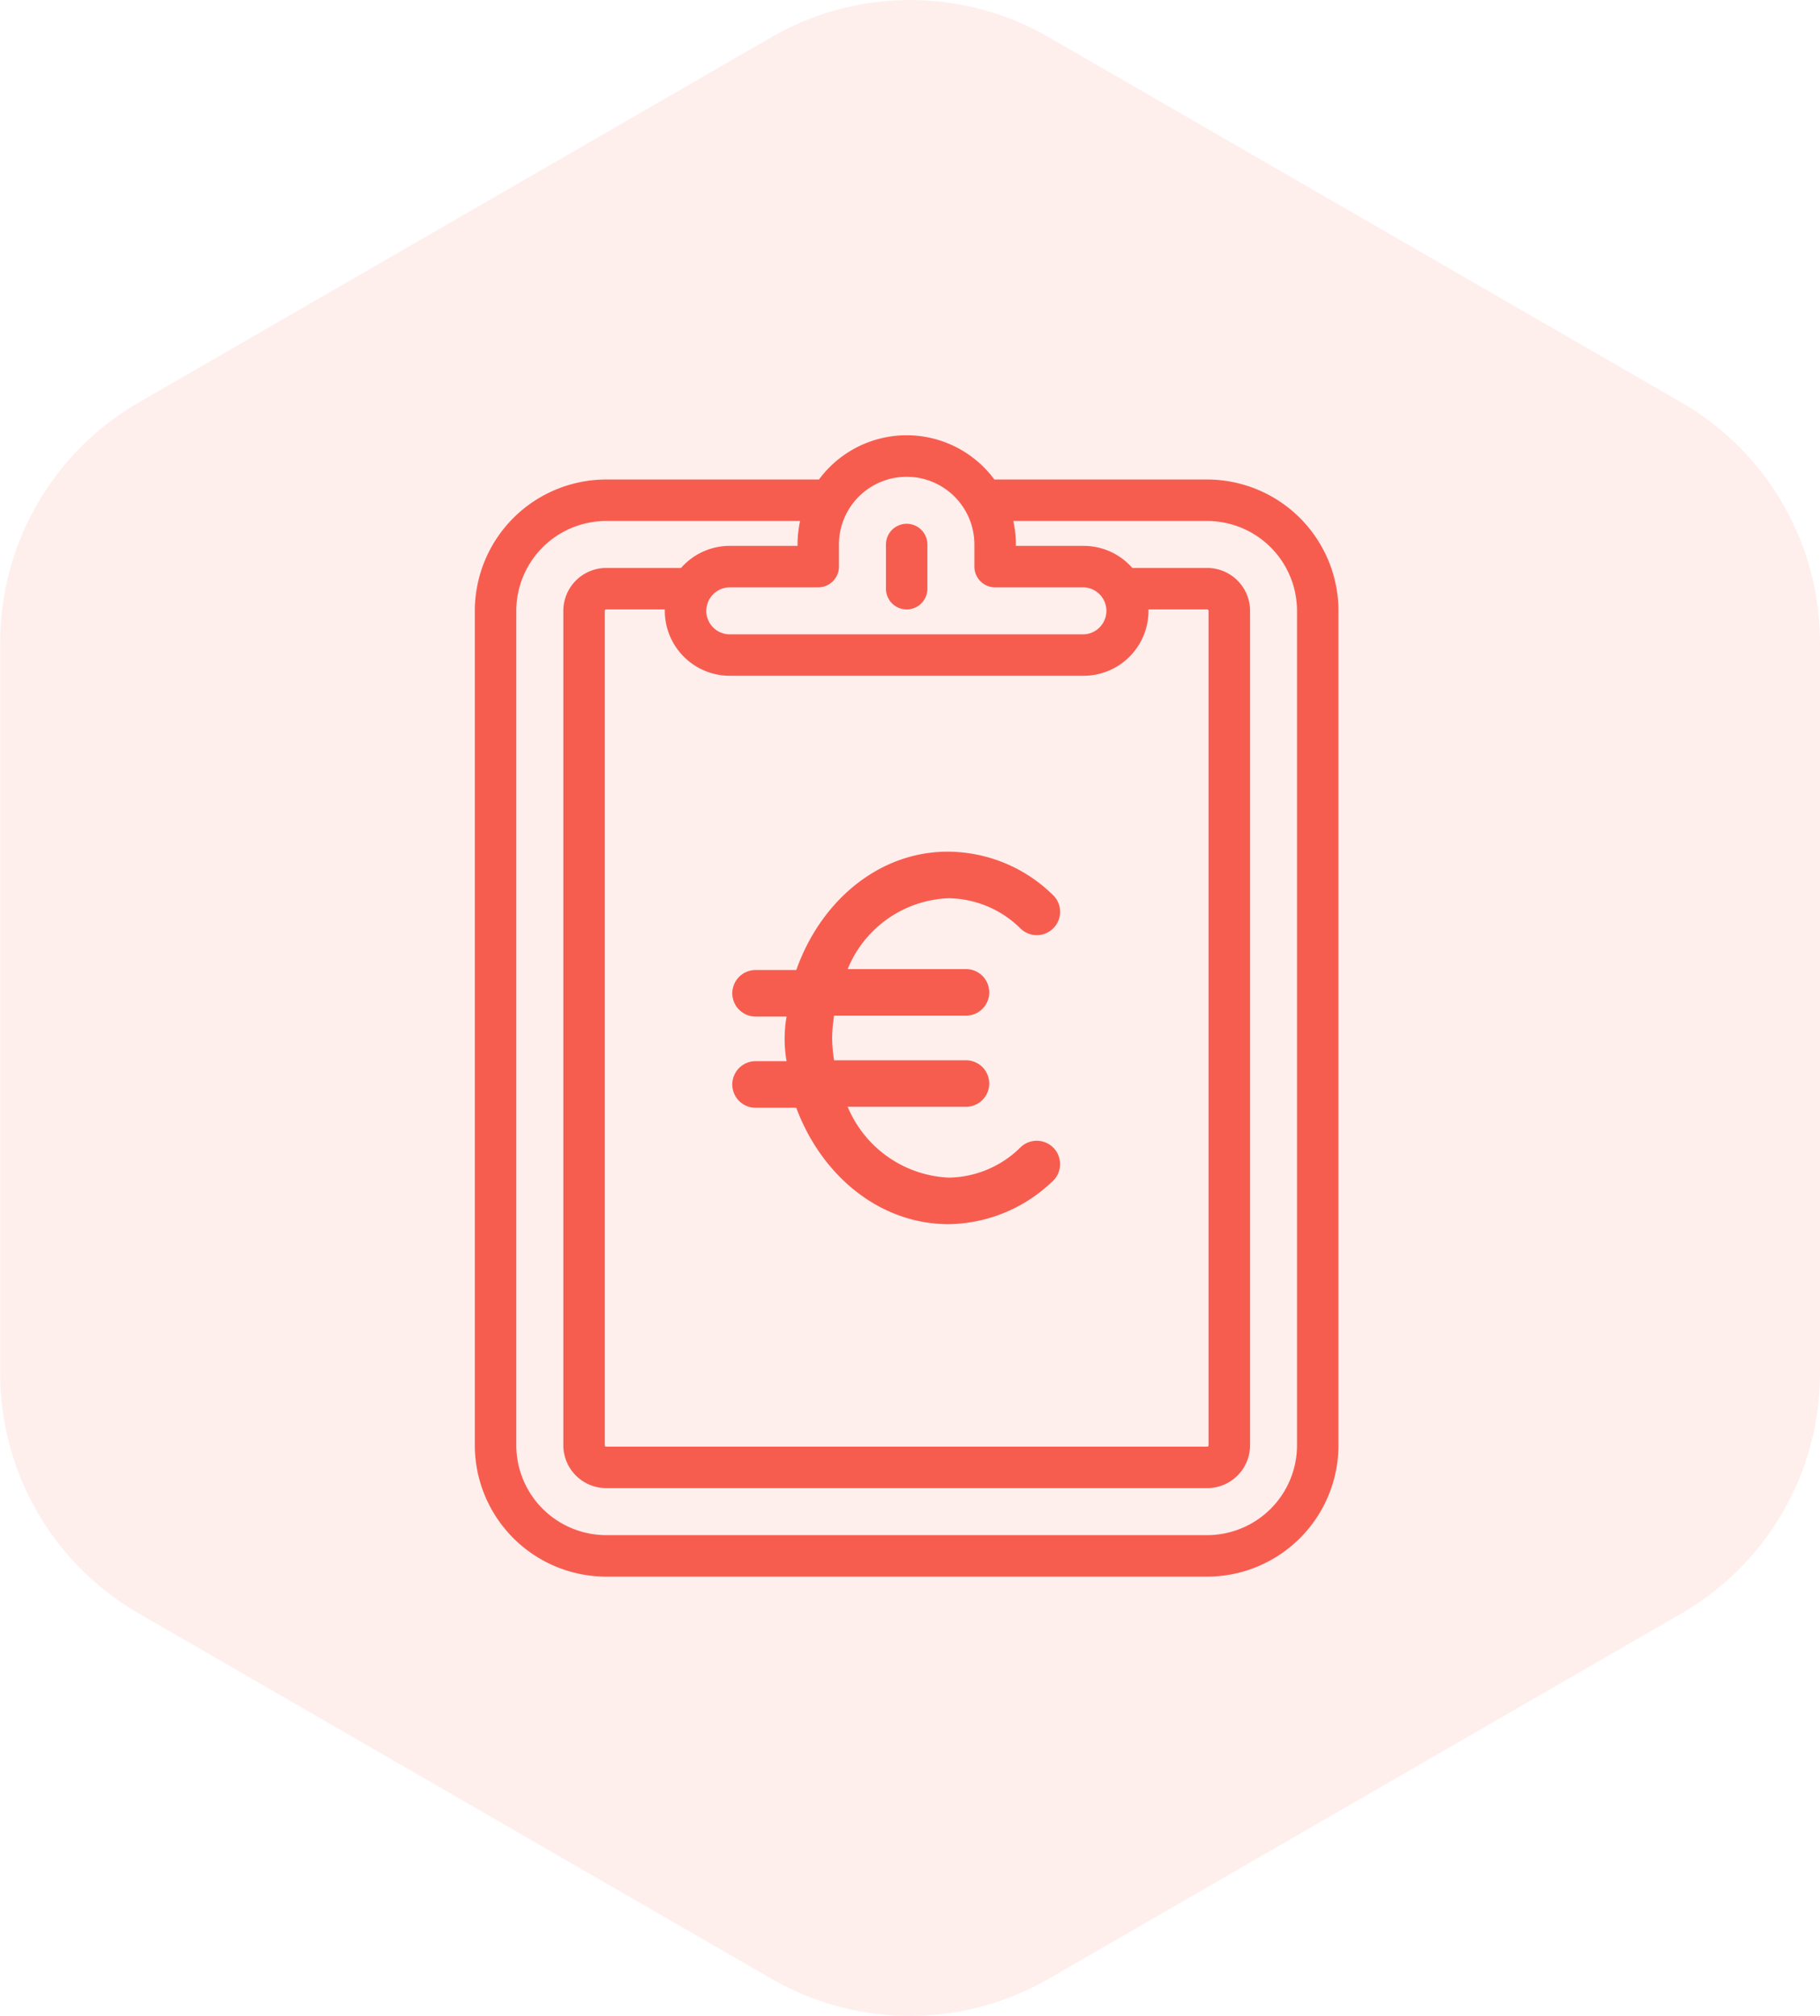
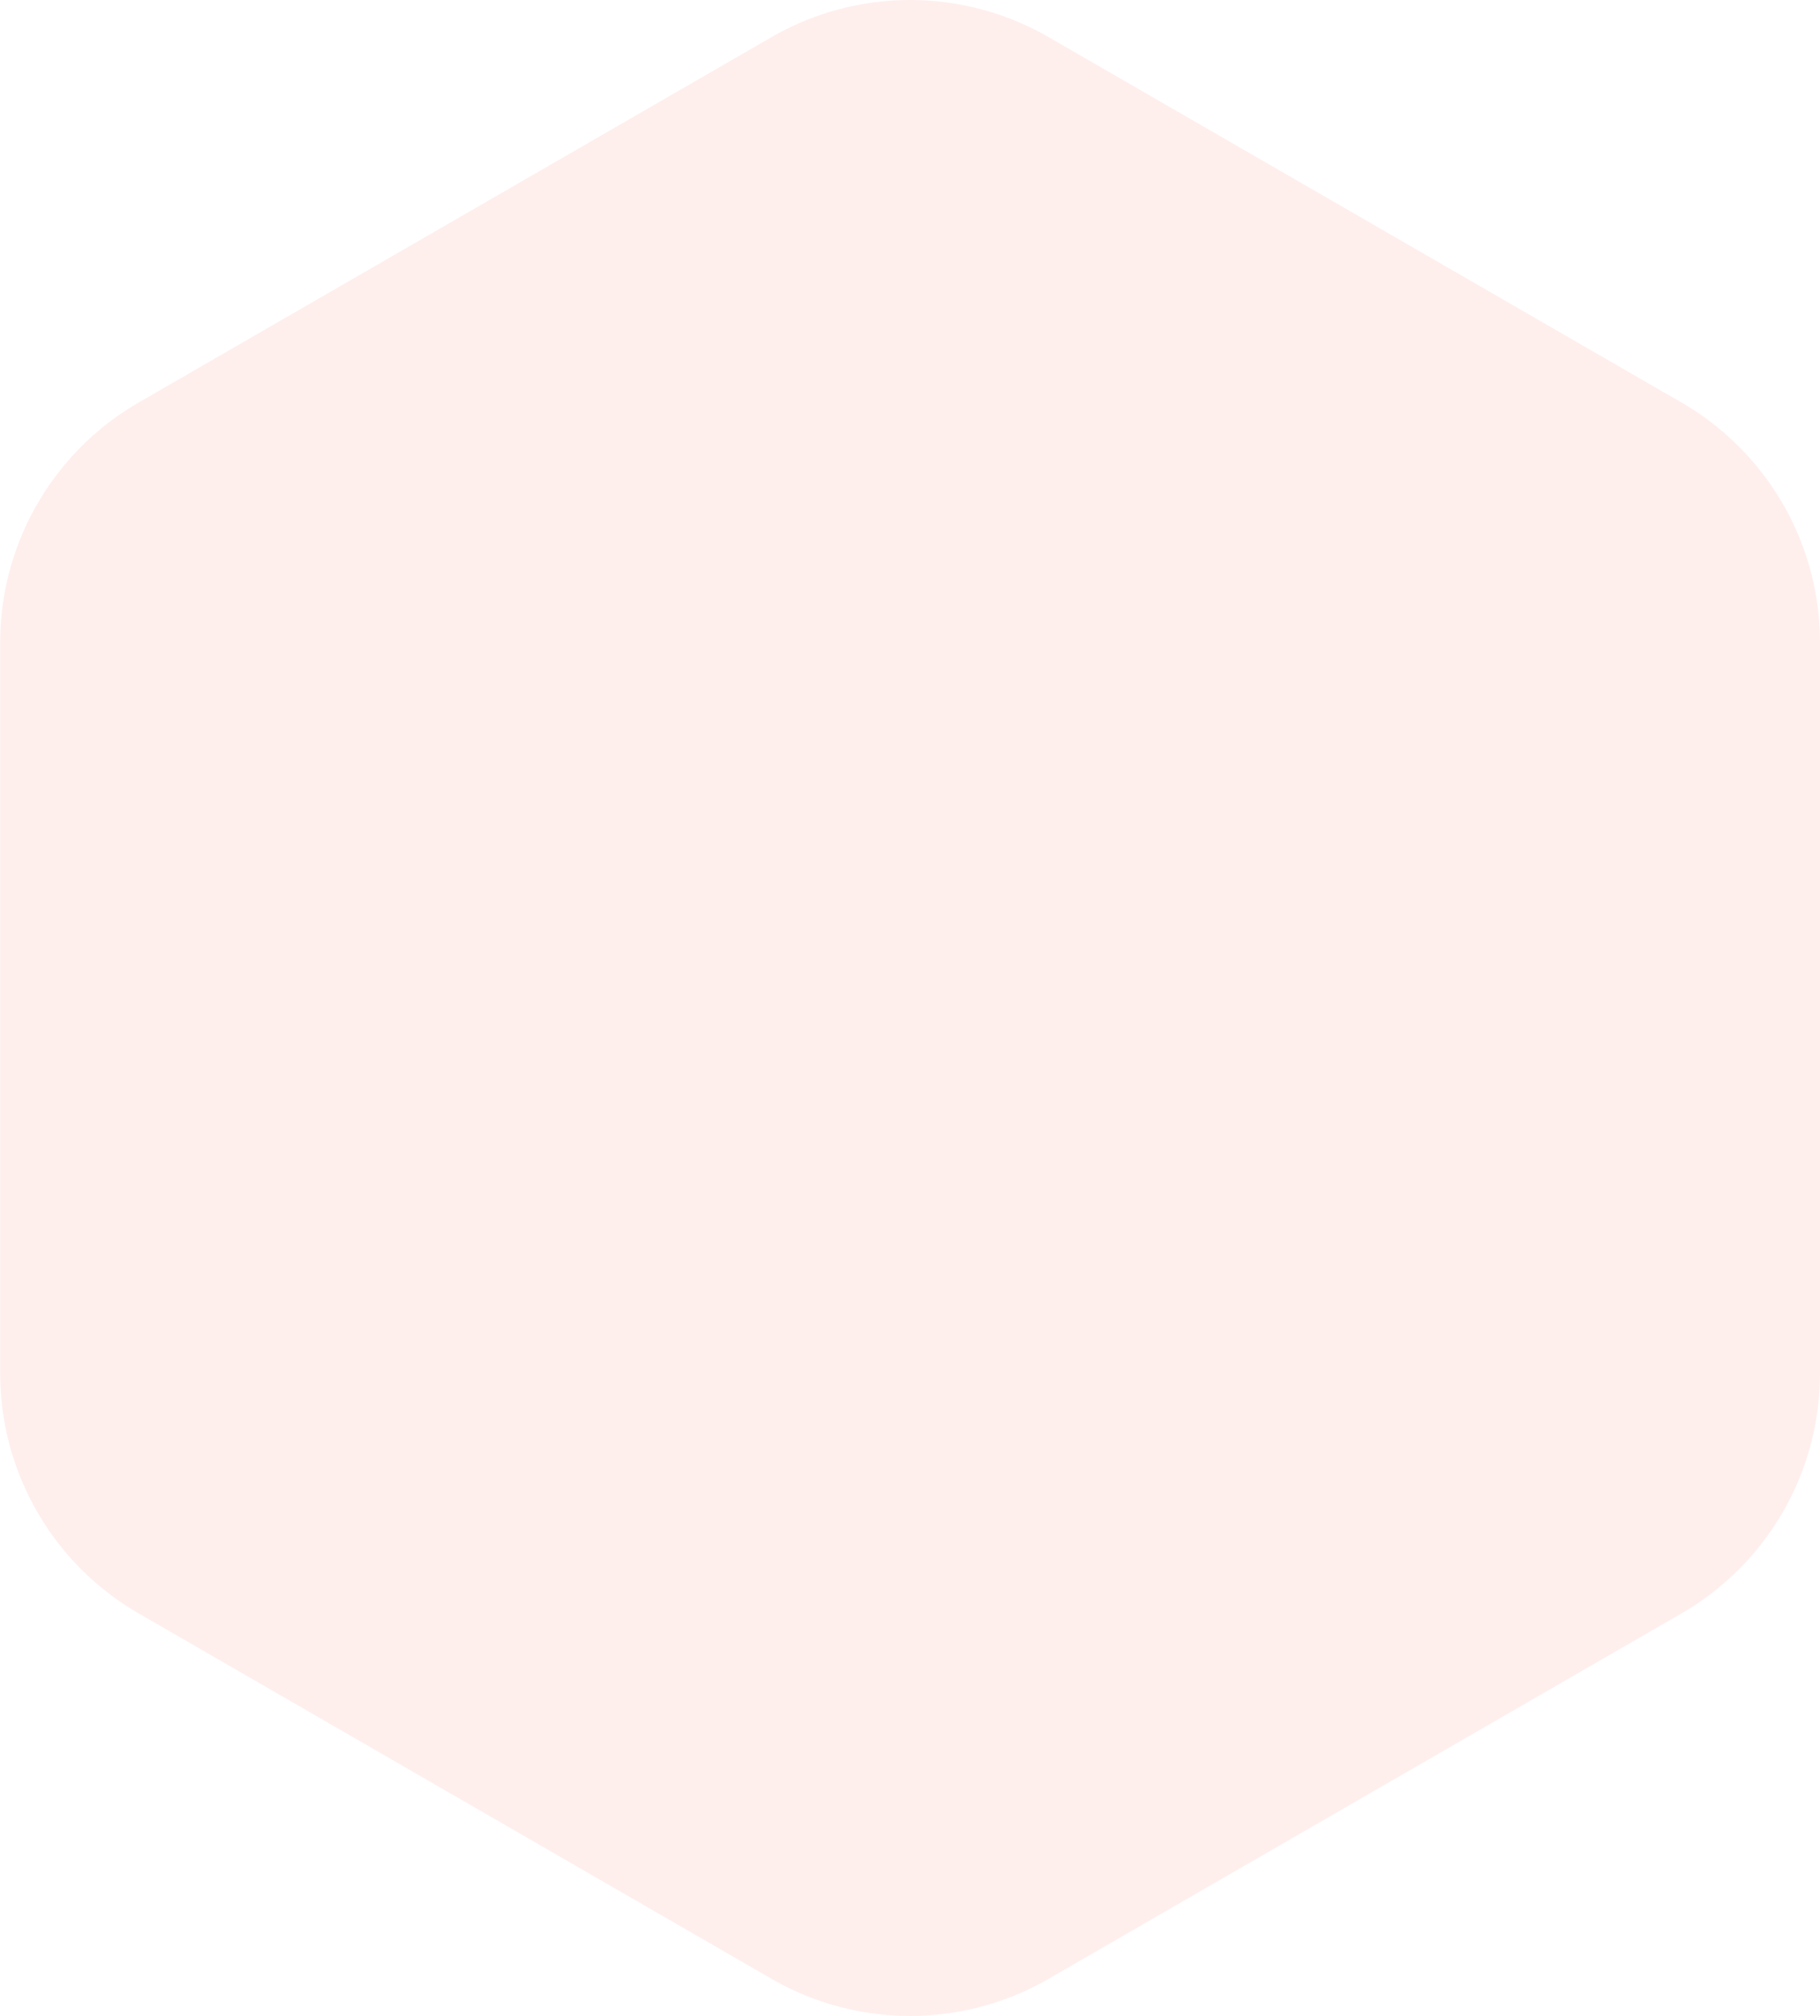
<svg xmlns="http://www.w3.org/2000/svg" width="91.988" height="101.884" viewBox="0 0 91.988 101.884">
  <g id="Grupo_49102" data-name="Grupo 49102" transform="translate(-1027 -5428.68)">
    <path id="Trazado_95456" data-name="Trazado 95456" d="M767.247,208.956v36.933a14.009,14.009,0,0,1-7,12.132l-31.985,18.466a14.009,14.009,0,0,1-14.009,0l-31.985-18.466a14.009,14.009,0,0,1-7-12.132V208.956a14.009,14.009,0,0,1,7-12.132l31.985-18.466a14.01,14.01,0,0,1,14.009,0l31.985,18.466A14.009,14.009,0,0,1,767.247,208.956Z" transform="translate(351.741 5252.199)" fill="#f75d4f" opacity="0.1" />
-     <path id="ico_manttest_15" d="M10584.637,8751.681a6.645,6.645,0,0,1-6.638-6.638v-42.171a6.645,6.645,0,0,1,6.638-6.638h10.719c.011,0,.024,0,.037,0a5.512,5.512,0,0,1,8.866,0c.011,0,.024,0,.037,0h10.719a6.644,6.644,0,0,1,6.635,6.638v42.171a6.644,6.644,0,0,1-6.635,6.638Zm-4.542-48.809v42.171a4.547,4.547,0,0,0,4.542,4.54h30.378a4.545,4.545,0,0,0,4.54-4.54v-42.171a4.546,4.546,0,0,0-4.54-4.542h-9.8a5.432,5.432,0,0,1,.131,1.188v.069h3.423a3.28,3.28,0,0,1,2.463,1.117h3.785a2.168,2.168,0,0,1,2.165,2.167v42.171a2.167,2.167,0,0,1-2.165,2.165h-30.378a2.168,2.168,0,0,1-2.167-2.165v-42.171a2.17,2.17,0,0,1,2.167-2.167h3.782a3.281,3.281,0,0,1,2.466-1.117h3.423v-.069a5.681,5.681,0,0,1,.128-1.188h-9.8A4.547,4.547,0,0,0,10580.095,8702.872Zm4.473,0v42.171a.067.067,0,0,0,.069.069h30.378a.069.069,0,0,0,.069-.069v-42.171a.072.072,0,0,0-.069-.072h-2.967v.072a3.284,3.284,0,0,1-3.281,3.281h-17.882a3.286,3.286,0,0,1-3.284-3.281c0-.023,0-.048,0-.072h-2.967A.07.07,0,0,0,10584.567,8702.872Zm5.129,0a1.189,1.189,0,0,0,1.188,1.187h17.882a1.188,1.188,0,0,0,0-2.375h-4.471a1.049,1.049,0,0,1-1.048-1.048v-1.117a3.422,3.422,0,1,0-6.845,0v1.117a1.049,1.049,0,0,1-1.048,1.048h-4.471A1.19,1.19,0,0,0,10589.7,8702.872Zm4.55,25.113h-2.058a1.177,1.177,0,0,1,0-2.354h1.567a6.493,6.493,0,0,1,0-2.255h-1.567a1.176,1.176,0,0,1,0-2.352h2.058c1.227-3.481,4.167-5.981,7.646-5.981a7.612,7.612,0,0,1,5.294,2.159,1.179,1.179,0,1,1-1.618,1.714,5.257,5.257,0,0,0-3.625-1.52,5.744,5.744,0,0,0-5.1,3.58l5.979,0a1.177,1.177,0,0,1,0,2.354h-6.666a8.438,8.438,0,0,0-.1,1.127,8.1,8.1,0,0,0,.1,1.128h6.666a1.175,1.175,0,1,1,0,2.351h-5.979a5.826,5.826,0,0,0,5.1,3.58,5.25,5.25,0,0,0,3.625-1.521,1.18,1.18,0,1,1,1.618,1.717,7.722,7.722,0,0,1-5.243,2.156C10598.461,8733.866,10595.521,8731.416,10594.246,8727.985Zm4.532-26.232v-2.234a1.047,1.047,0,1,1,2.095,0v2.234a1.047,1.047,0,1,1-2.095,0Z" transform="translate(-9527 -3243.32)" fill="#f75d4f" stroke="rgba(0,0,0,0)" stroke-width="1" />
  </g>
</svg>